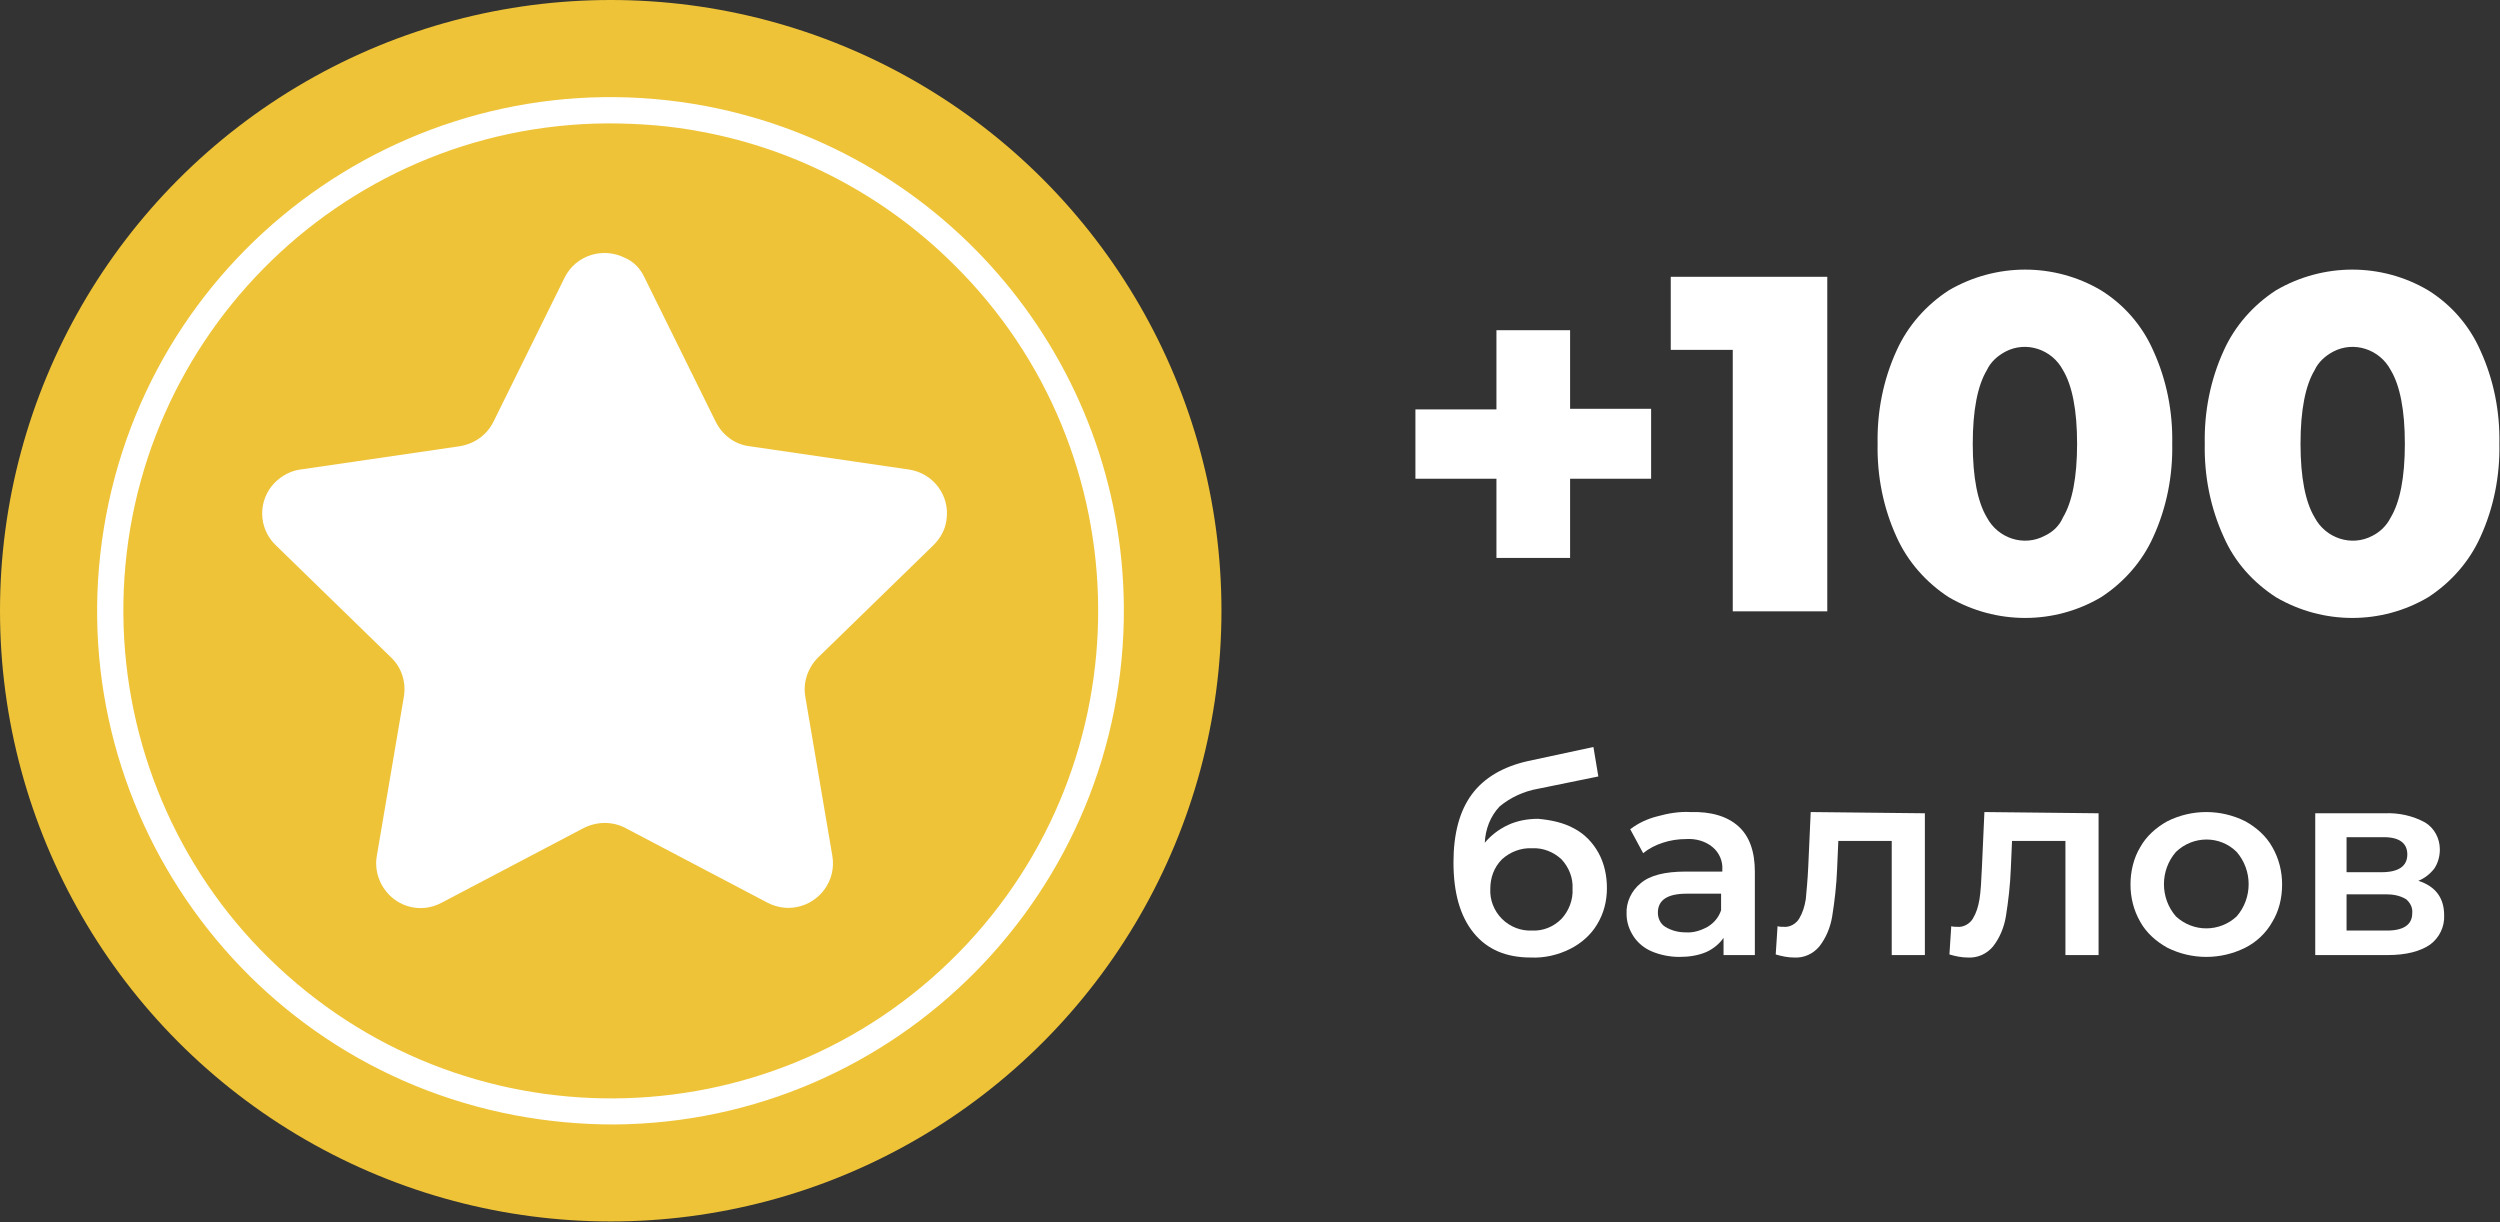
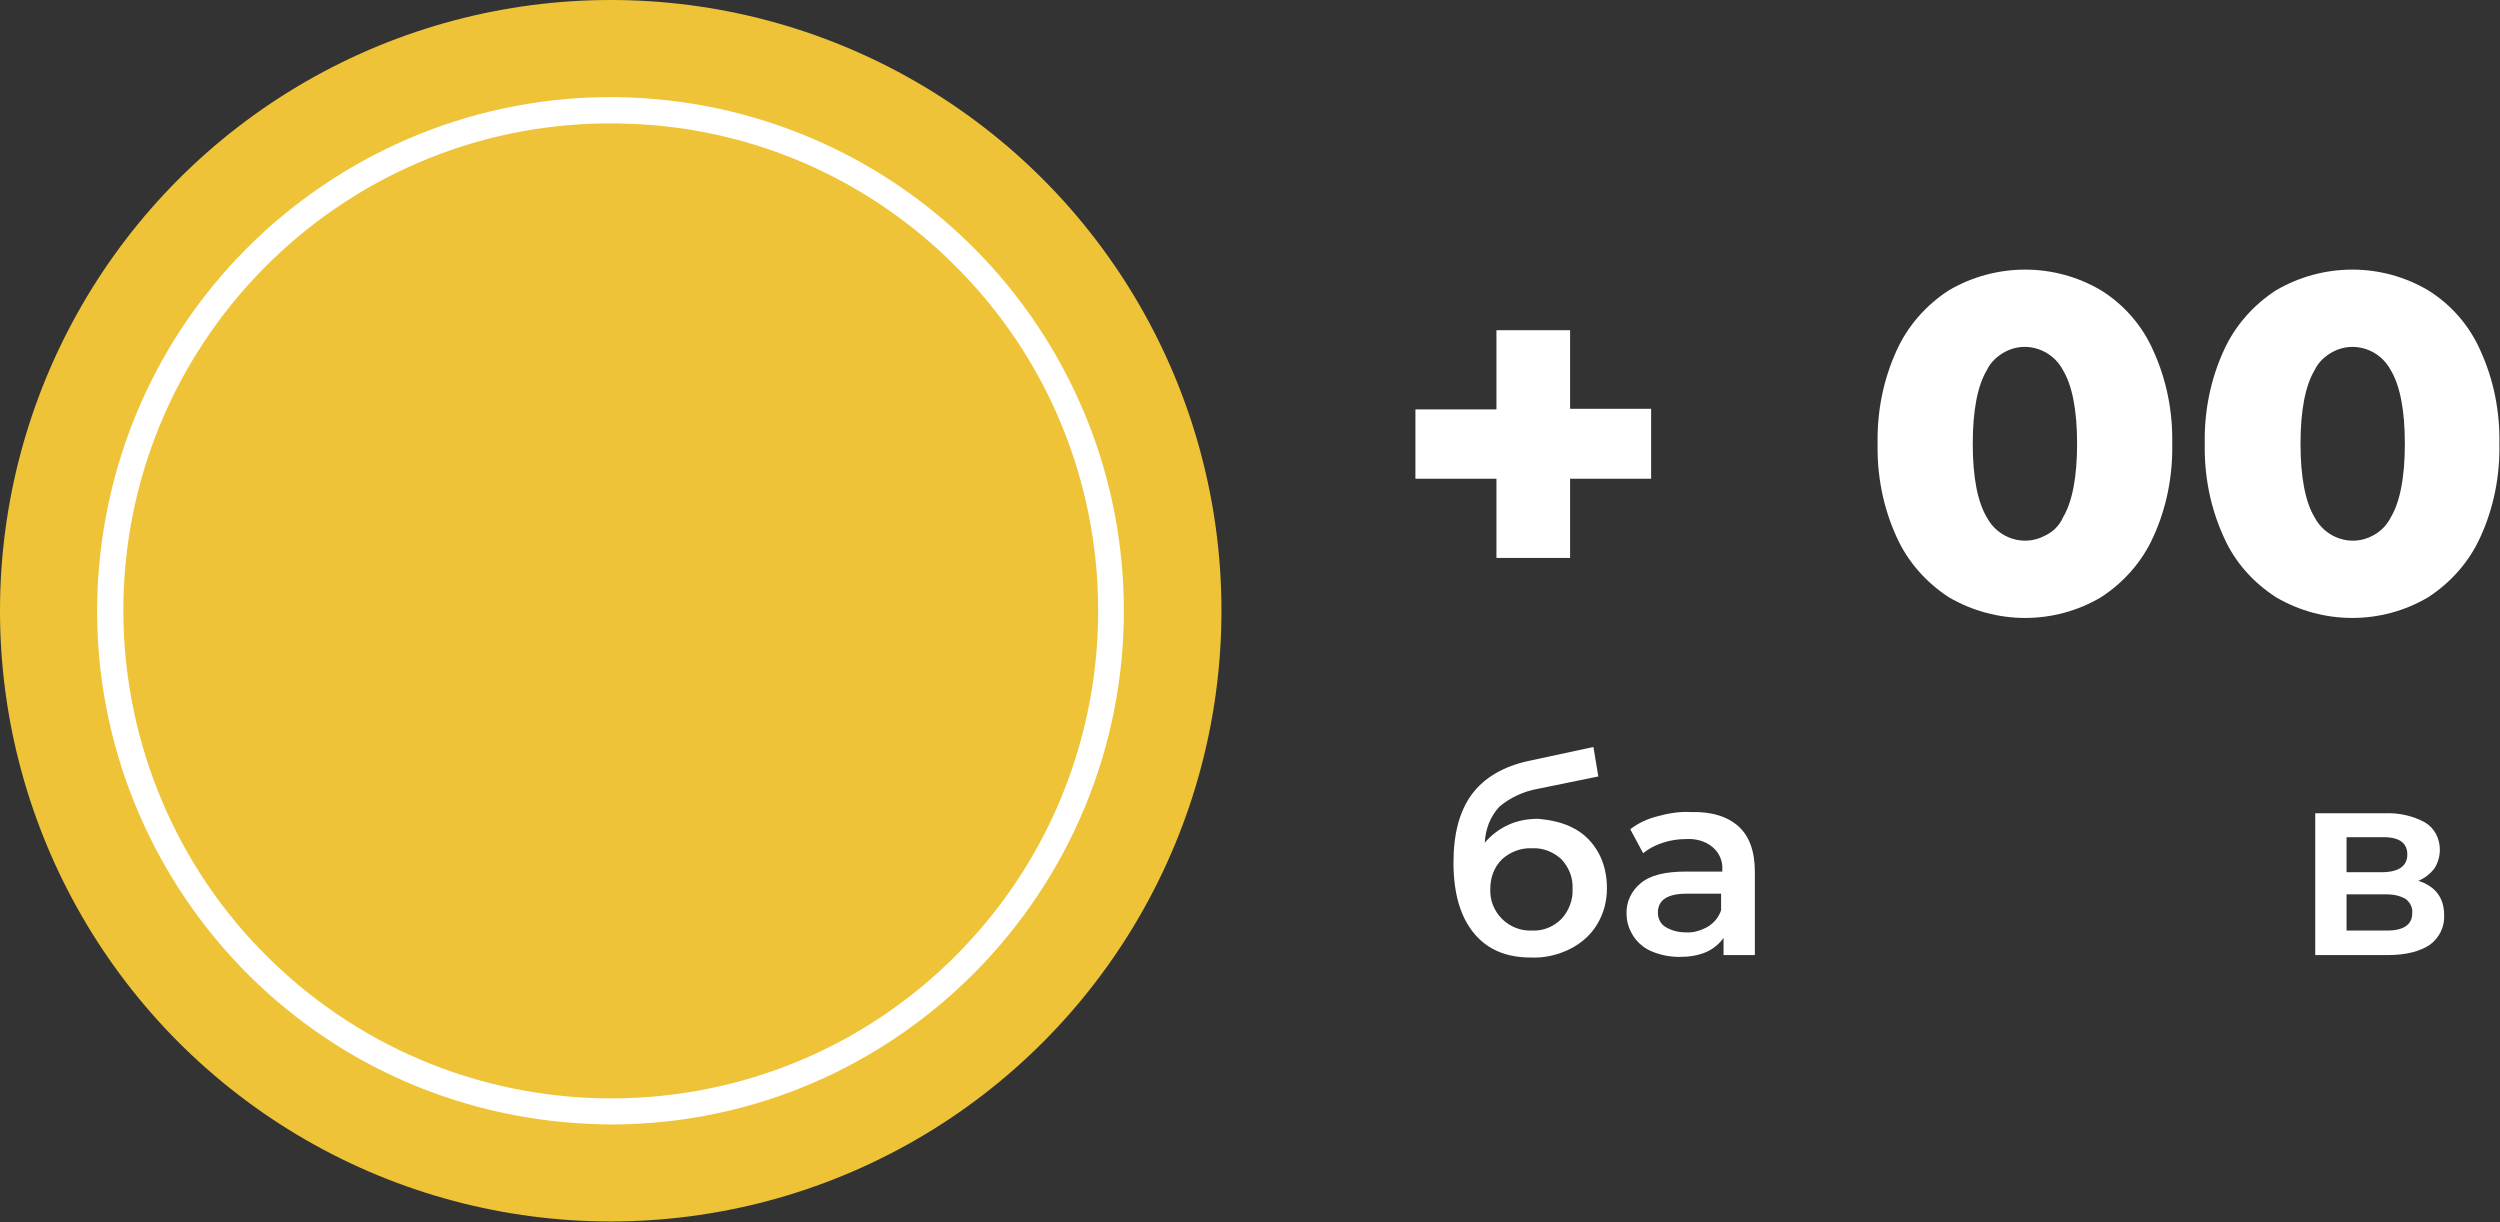
<svg xmlns="http://www.w3.org/2000/svg" id="Слой_1" x="0px" y="0px" viewBox="0 0 407.3 199.1" style="enable-background:new 0 0 407.3 199.1;" xml:space="preserve">
  <rect x="0" y="0" width="407.3" height="199.1" fill="#333333" stroke="none" />
  <style type="text/css"> .st0{fill:#FFFFFF;} .st1{fill:#EEC338;} </style>
  <g>
    <path class="st0" d="M269,78h-13.2v12.9h-12V78h-13.2V66.7h13.2V53.8h12v12.8H269V78z" />
-     <path class="st0" d="M297.7,45.1v54.5h-15.4V57h-10.1V45.1H297.7z" />
    <path class="st0" d="M317.5,97.3c-3.7-2.4-6.7-5.8-8.5-9.8c-2.2-4.8-3.2-10-3.1-15.2c-0.1-5.2,0.9-10.4,3.1-15.2 c1.8-4,4.8-7.4,8.5-9.8c7.7-4.5,17.2-4.5,24.8,0c3.7,2.3,6.7,5.7,8.5,9.8c2.2,4.8,3.2,10,3.1,15.2c0.1,5.2-0.9,10.4-3.1,15.2 c-1.8,4-4.8,7.4-8.5,9.8C334.7,101.8,325.2,101.8,317.5,97.3L317.5,97.3z M336.1,84.3c1.5-2.5,2.3-6.5,2.3-12c0-5.5-0.8-9.5-2.3-12 c-1.8-3.4-6-4.8-9.4-3c-1.3,0.7-2.4,1.7-3,3c-1.5,2.5-2.3,6.5-2.3,12c0,5.5,0.8,9.5,2.3,12c1.8,3.4,6,4.8,9.4,3 C334.4,86.7,335.5,85.7,336.1,84.3z" />
    <path class="st0" d="M370.8,97.3c-3.7-2.4-6.7-5.7-8.5-9.8c-2.2-4.8-3.2-10-3.1-15.2c-0.1-5.2,0.9-10.4,3.1-15.2 c1.8-4,4.8-7.4,8.5-9.8c7.7-4.5,17.2-4.5,24.8,0c3.7,2.3,6.7,5.7,8.5,9.8c2.2,4.8,3.2,10,3.1,15.2c0.1,5.2-0.9,10.4-3.1,15.2 c-1.8,4-4.8,7.4-8.5,9.8C388,101.8,378.5,101.8,370.8,97.3z M389.5,84.3c1.5-2.5,2.3-6.5,2.3-12c0-5.5-0.8-9.5-2.3-12 c-1.8-3.4-6-4.8-9.4-3c-1.3,0.7-2.4,1.7-3,3c-1.5,2.5-2.3,6.5-2.3,12c0,5.5,0.8,9.5,2.3,12c1.8,3.4,6,4.8,9.4,3 C387.7,86.7,388.8,85.7,389.5,84.3z" />
    <path class="st0" d="M256.5,135c1.7,0.9,3,2.3,3.9,3.9c1,1.8,1.4,3.8,1.4,5.8c0,2.1-0.5,4.1-1.6,5.9c-1,1.7-2.6,3.1-4.4,4 c-2,1-4.2,1.5-6.4,1.4c-4,0-7.1-1.3-9.3-4s-3.3-6.5-3.3-11.5c0-4.7,1-8.4,3-11.1c2-2.7,5.1-4.5,9.1-5.4l10.7-2.3l0.8,4.8l-9.8,2 c-2.3,0.4-4.5,1.4-6.3,2.9c-1.5,1.6-2.3,3.7-2.4,5.9c1-1.2,2.3-2.2,3.8-2.9c1.5-0.7,3.2-1,4.9-1C252.7,133.6,254.7,134,256.5,135z M254.4,149.7c1.2-1.3,1.9-3.1,1.8-4.9c0.1-1.8-0.6-3.5-1.8-4.8c-1.3-1.2-3-1.9-4.8-1.8c-1.8-0.1-3.6,0.6-4.9,1.8 c-1.3,1.3-1.9,3-1.9,4.8c-0.1,1.8,0.6,3.6,1.9,4.9c1.3,1.3,3.1,2,4.9,1.9C251.4,151.7,253.1,151,254.4,149.7L254.4,149.7z" />
    <path class="st0" d="M283.2,134.6c1.8,1.6,2.7,4.1,2.7,7.4v13.6h-5.1v-2.8c-0.7,1-1.7,1.8-2.8,2.3c-1.4,0.6-2.9,0.8-4.4,0.8 c-1.5,0-3.1-0.3-4.5-0.9c-1.2-0.5-2.3-1.4-3-2.5c-0.7-1.1-1.1-2.3-1.1-3.6c-0.1-1.9,0.8-3.8,2.3-5c1.5-1.3,4-1.9,7.3-1.9h6v-0.3 c0.1-1.4-0.5-2.8-1.6-3.7c-1.2-1-2.8-1.4-4.3-1.3c-1.3,0-2.6,0.2-3.8,0.6c-1.2,0.4-2.2,0.9-3.2,1.7l-2.1-3.9c1.3-1,2.8-1.7,4.4-2.1 c1.8-0.5,3.6-0.8,5.4-0.7C278.8,132.2,281.4,133,283.2,134.6z M278.2,151c1-0.6,1.8-1.5,2.2-2.7v-2.7h-5.6c-3.1,0-4.7,1-4.7,3.1 c0,0.9,0.4,1.8,1.2,2.3c1,0.6,2.1,0.9,3.3,0.9C275.9,152,277.1,151.6,278.2,151z" />
-     <path class="st0" d="M313.6,132.5v23.1h-5.4v-18.6h-8.7l-0.2,4.6c-0.1,2.6-0.4,5.2-0.8,7.7c-0.3,1.8-1,3.5-2.1,4.9 c-1,1.2-2.5,1.9-4.1,1.8c-1,0-2-0.2-3-0.5l0.3-4.6c0.3,0.1,0.7,0.1,1,0.1c1,0.1,2-0.5,2.5-1.3c0.6-1,0.9-2,1.1-3.2 c0.1-1.2,0.3-3,0.4-5.3l0.4-8.9L313.6,132.5z" />
-     <path class="st0" d="M341.9,132.5v23.1h-5.4v-18.6h-8.7l-0.2,4.6c-0.1,2.6-0.4,5.2-0.8,7.7c-0.3,1.8-1,3.5-2.1,4.9 c-1,1.2-2.5,1.9-4.1,1.8c-1,0-2-0.2-3-0.5l0.3-4.6c0.3,0.1,0.7,0.1,1,0.1c1,0.1,2-0.5,2.5-1.3c0.6-1,0.9-2,1.1-3.2 c0.2-1.2,0.3-3,0.4-5.3l0.4-8.9L341.9,132.5z" />
-     <path class="st0" d="M353.1,154.4c-1.8-1-3.4-2.4-4.4-4.2c-1.1-1.9-1.6-4-1.6-6.1c0-2.1,0.5-4.3,1.6-6.1c1-1.8,2.6-3.2,4.4-4.2 c4-2,8.7-2,12.7,0c1.8,1,3.4,2.4,4.4,4.2c1.1,1.9,1.6,4,1.6,6.1c0,2.2-0.5,4.3-1.6,6.1c-1,1.8-2.6,3.3-4.4,4.2 C361.8,156.4,357.1,156.4,353.1,154.4z M364.4,149.3c2.6-3,2.6-7.5,0-10.5c-2.7-2.7-7.1-2.7-9.9,0c-2.6,3-2.6,7.5,0,10.5 C357.3,151.9,361.6,151.9,364.4,149.3z" />
    <path class="st0" d="M398.2,149.1c0.1,1.9-0.8,3.7-2.3,4.8c-1.6,1.1-3.9,1.7-6.9,1.7h-11.8v-23.1h11.3c2.3-0.1,4.6,0.4,6.6,1.5 c1.5,0.9,2.4,2.6,2.4,4.4c0,1.1-0.3,2.2-0.9,3.1c-0.7,0.9-1.6,1.6-2.6,2C396.8,144.4,398.2,146.3,398.2,149.1z M382.3,142.1h5.7 c2.8,0,4.2-1,4.2-2.9c0-1.9-1.4-2.9-4.2-2.8h-5.7L382.3,142.1z M393,148.8c0.1-0.9-0.3-1.7-1-2.3c-1-0.6-2.1-0.8-3.3-0.8h-6.4v5.9 h6.2C391.5,151.7,393,150.7,393,148.8z" />
    <circle class="st1" cx="99.5" cy="99.5" r="99.5" />
    <circle class="st1" cx="99.5" cy="99.5" r="94.3" />
    <path class="st0" d="M83.9,181.7c-45.4-8.6-75.2-52.4-66.6-97.8s52.4-75.2,97.8-66.6c39.2,7.5,67.7,41.6,68,81.6l0,0 c0.3,46.2-36.9,84-83.1,84.3C94.6,183.2,89.2,182.7,83.9,181.7z M114.5,21.5c-5.1-1-10.3-1.4-15.6-1.4 c-43.9,0.3-79.2,36.2-78.8,80.1c0.2,21,8.7,41.2,23.7,55.9c31.3,30.8,81.6,30.4,112.3-0.8s30.4-81.6-0.8-112.3 C144.1,31.9,129.9,24.4,114.5,21.5z" />
-     <path class="st0" d="M105,45.2l11.6,23.5c1.1,2.2,3.1,3.7,5.5,4l26,3.8c4,0.6,6.7,4.3,6.1,8.2c-0.2,1.6-1,3-2.1,4.1l-18.8,18.3 c-1.7,1.7-2.5,4.1-2.1,6.4l4.4,25.9c0.7,4-2,7.7-5.9,8.4c-1.6,0.3-3.2,0-4.6-0.7l-23.2-12.2c-2.1-1.1-4.6-1.1-6.8,0l-23.2,12.2 c-3.6,1.9-7.9,0.5-9.8-3.1c-0.7-1.4-1-3-0.7-4.6l4.4-25.9c0.4-2.4-0.4-4.8-2.1-6.4L44.9,88.8C42,86,42,81.4,44.8,78.6 c1.1-1.1,2.6-1.9,4.1-2.1l26-3.8c2.4-0.4,4.4-1.8,5.5-4L92,45.2c1.8-3.6,6.2-5,9.8-3.2C103.2,42.6,104.3,43.7,105,45.2z" />
  </g>
</svg>